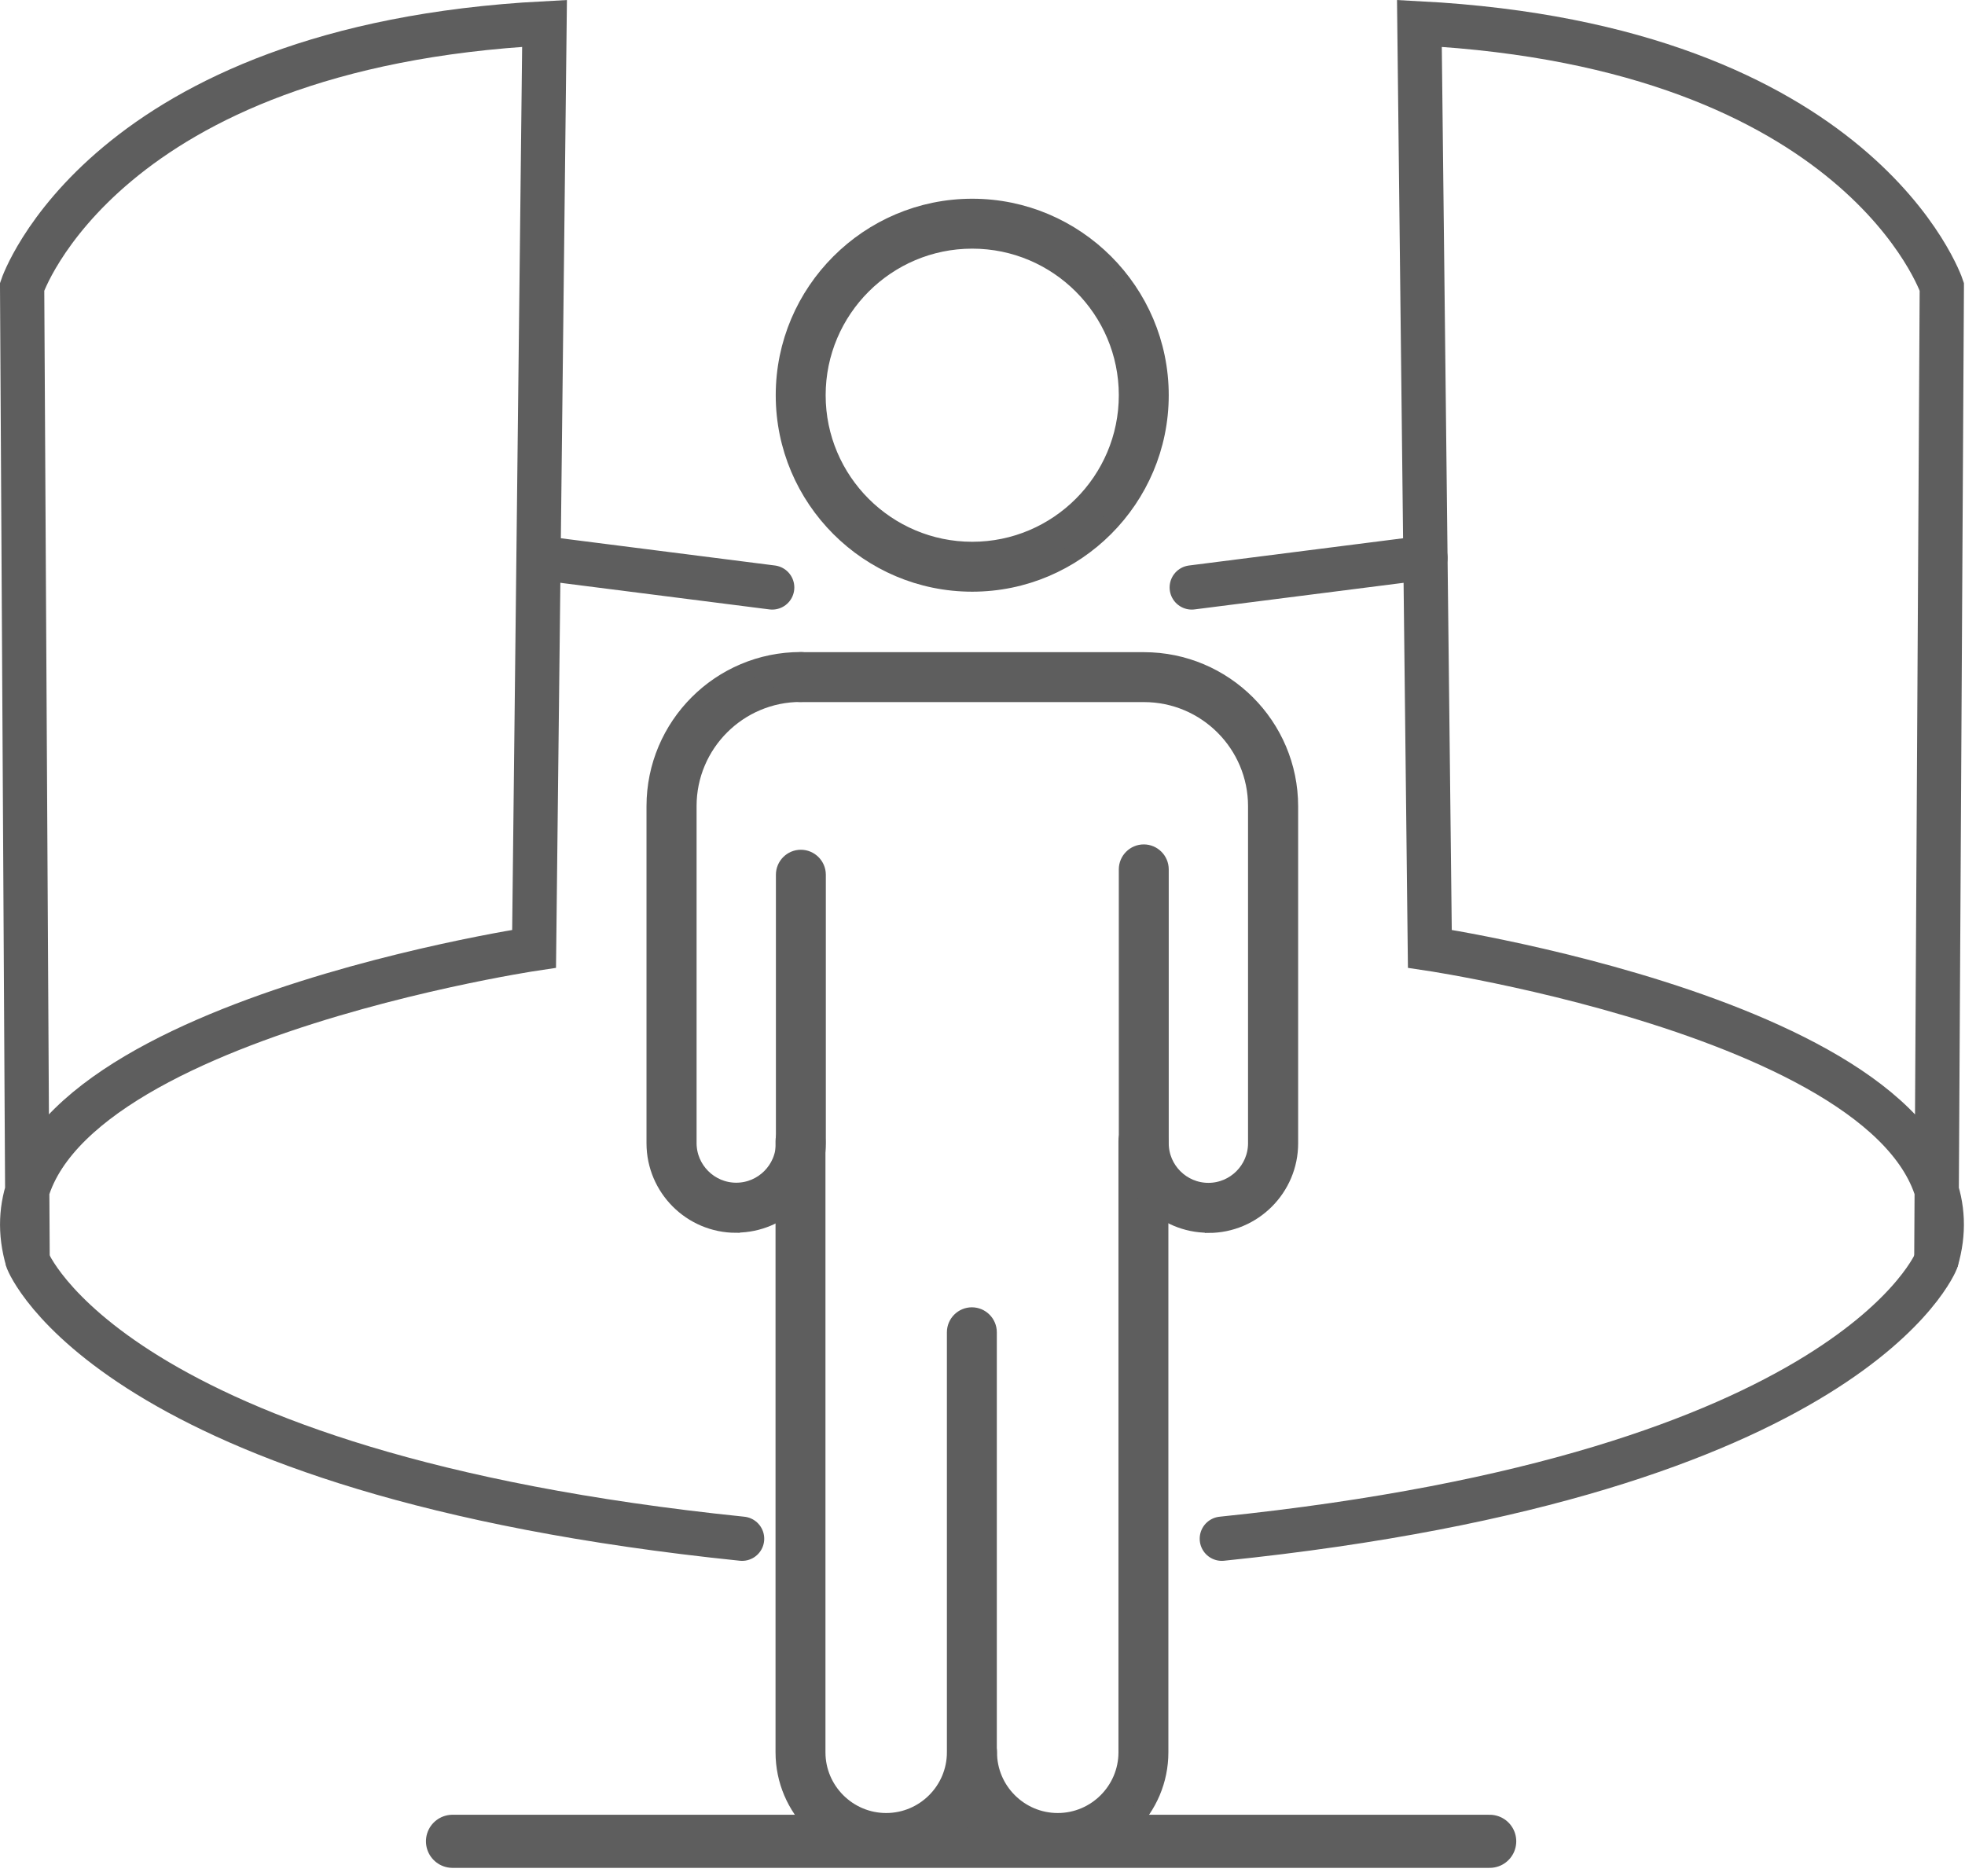
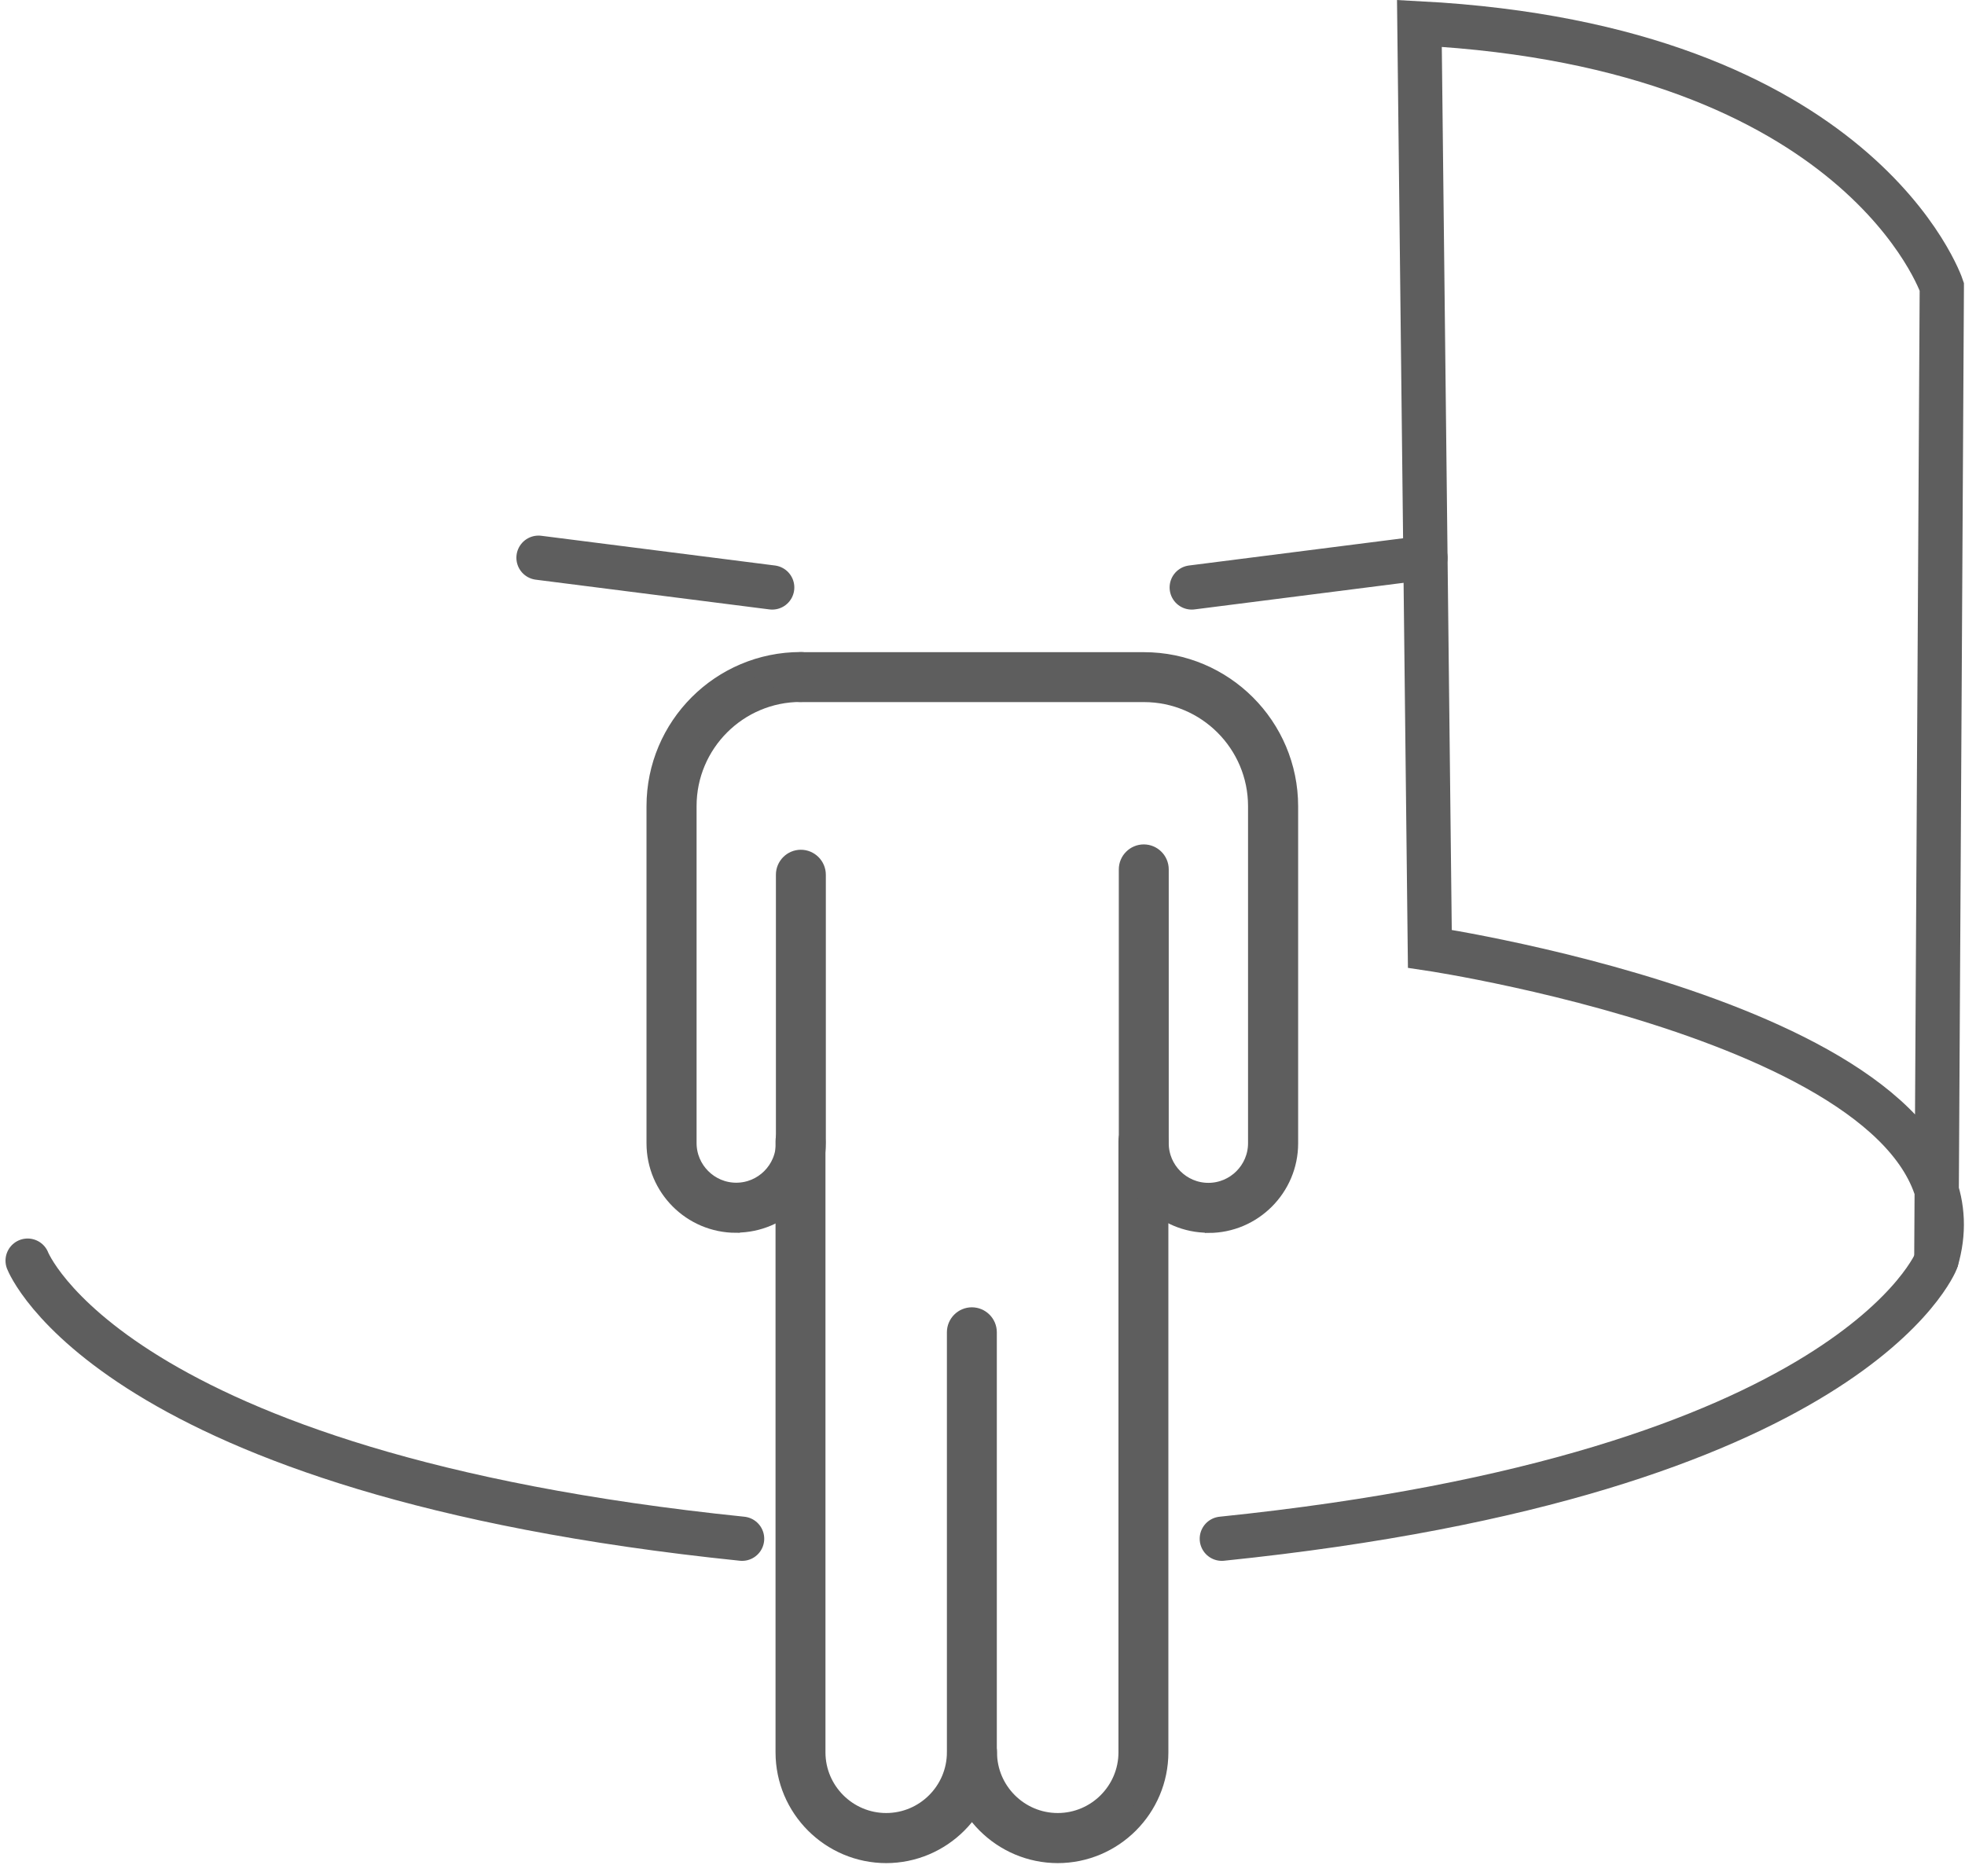
<svg xmlns="http://www.w3.org/2000/svg" width="111" height="106" viewBox="0 0 111 106" fill="none">
  <g id="icn_point 1" clip-path="url(#clip0_516_3402)">
-     <path id="Vector" d="M25.561 104.023H84.151" stroke="#5e5e5e" stroke-width="3" stroke-miterlimit="10" stroke-linecap="round" />
    <g id="Group">
      <g id="Group_2">
-         <path id="Vector_2" d="M30.76 1.32L30.17 53.6C30.17 53.6 -2.23 58.45 1.56 71.22L1.25 16.2C1.25 16.2 5.79 2.64 30.76 1.32Z" stroke="#5e5e5e" stroke-width="2.5" stroke-miterlimit="2" stroke-linecap="round" />
        <path id="Vector_3" d="M1.561 71.219C1.561 71.219 6.231 83.259 41.92 86.929" stroke="#5e5e5e" stroke-width="2.5" stroke-miterlimit="2" stroke-linecap="round" />
        <path id="Vector_4" d="M30.42 31.508L43.62 33.188" stroke="#5e5e5e" stroke-width="2.5" stroke-miterlimit="10" stroke-linecap="round" />
      </g>
      <g id="Group_3">
        <path id="Vector_5" d="M80.18 1.32L80.77 53.6C80.77 53.6 113.17 58.45 109.38 71.22L109.69 16.2C109.69 16.2 105.15 2.64 80.18 1.32Z" stroke="#5e5e5e" stroke-width="2.5" stroke-miterlimit="2" stroke-linecap="round" />
        <path id="Vector_6" d="M109.38 71.219C109.38 71.219 104.71 83.259 69.019 86.929" stroke="#5e5e5e" stroke-width="2.5" stroke-miterlimit="2" stroke-linecap="round" />
        <path id="Vector_7" d="M80.52 31.508L67.32 33.188" stroke="#5e5e5e" stroke-width="2.5" stroke-miterlimit="10" stroke-linecap="round" />
      </g>
      <g id="Group_4">
-         <path id="Vector_8" d="M54.92 32.927C49.07 32.927 44.32 28.167 44.32 22.327C44.32 16.487 49.08 11.727 54.92 11.727C60.76 11.727 65.52 16.487 65.52 22.327C65.52 28.167 60.76 32.927 54.92 32.927ZM54.92 13.547C50.08 13.547 46.14 17.487 46.14 22.327C46.14 27.167 50.08 31.107 54.92 31.107C59.76 31.107 63.7 27.167 63.7 22.327C63.7 17.487 59.76 13.547 54.92 13.547Z" fill="#5e5e5e" stroke="#5e5e5e" stroke-miterlimit="10" />
        <path id="Vector_9" d="M50.069 104.755C46.899 104.755 44.309 102.175 44.309 98.995V64.465C44.309 63.965 44.719 63.555 45.219 63.555C45.719 63.555 46.129 63.965 46.129 64.465V98.995C46.129 101.165 47.899 102.925 50.059 102.925C52.219 102.925 53.989 101.165 53.989 98.995V75.265C53.989 74.765 54.399 74.355 54.899 74.355C55.399 74.355 55.809 74.765 55.809 75.265V98.995C55.809 102.165 53.229 104.755 50.049 104.755H50.069Z" fill="#5e5e5e" stroke="#5e5e5e" stroke-miterlimit="10" />
        <path id="Vector_10" d="M59.76 104.755C56.59 104.755 54 102.175 54 98.995C54 98.495 54.41 98.085 54.91 98.085C55.41 98.085 55.82 98.495 55.82 98.995C55.82 101.165 57.59 102.925 59.75 102.925C61.91 102.925 63.68 101.165 63.68 98.995V64.465C63.68 63.965 64.09 63.555 64.59 63.555C65.09 63.555 65.5 63.965 65.5 64.465V98.995C65.5 102.165 62.92 104.755 59.74 104.755H59.76Z" fill="#5e5e5e" stroke="#5e5e5e" stroke-miterlimit="10" />
        <path id="Vector_11" d="M41.58 69.146C39.059 69.146 37.02 67.096 37.02 64.586V45.546C37.02 41.016 40.7 37.336 45.23 37.336C45.73 37.336 46.139 37.746 46.139 38.246C46.139 38.746 45.73 39.156 45.23 39.156C41.709 39.156 38.849 42.016 38.849 45.536V64.576C38.849 66.086 40.08 67.316 41.59 67.316C43.099 67.316 44.33 66.086 44.33 64.576V49.416C44.33 48.916 44.739 48.506 45.239 48.506C45.739 48.506 46.15 48.916 46.15 49.416V64.576C46.15 67.086 44.099 69.136 41.59 69.136L41.58 69.146Z" fill="#5e5e5e" stroke="#5e5e5e" stroke-miterlimit="10" />
        <path id="Vector_12" d="M68.26 69.144C65.74 69.144 63.7 67.094 63.7 64.584V49.114C63.7 48.614 64.11 48.204 64.61 48.204C65.11 48.204 65.52 48.614 65.52 49.114V64.584C65.52 66.094 66.75 67.324 68.26 67.324C69.77 67.324 71 66.094 71 64.584V45.544C71 42.024 68.14 39.164 64.62 39.164H45.24C44.74 39.164 44.33 38.754 44.33 38.254C44.33 37.754 44.74 37.344 45.24 37.344H64.62C69.15 37.344 72.83 41.024 72.83 45.554V64.594C72.83 67.104 70.78 69.154 68.27 69.154L68.26 69.144Z" fill="#5e5e5e" stroke="#5e5e5e" stroke-miterlimit="10" />
      </g>
    </g>
  </g>
  <defs>
    <clipPath id="clip0_516_3402">
      <rect width="110.94" height="105.52" fill="white" />
    </clipPath>
  </defs>
</svg>